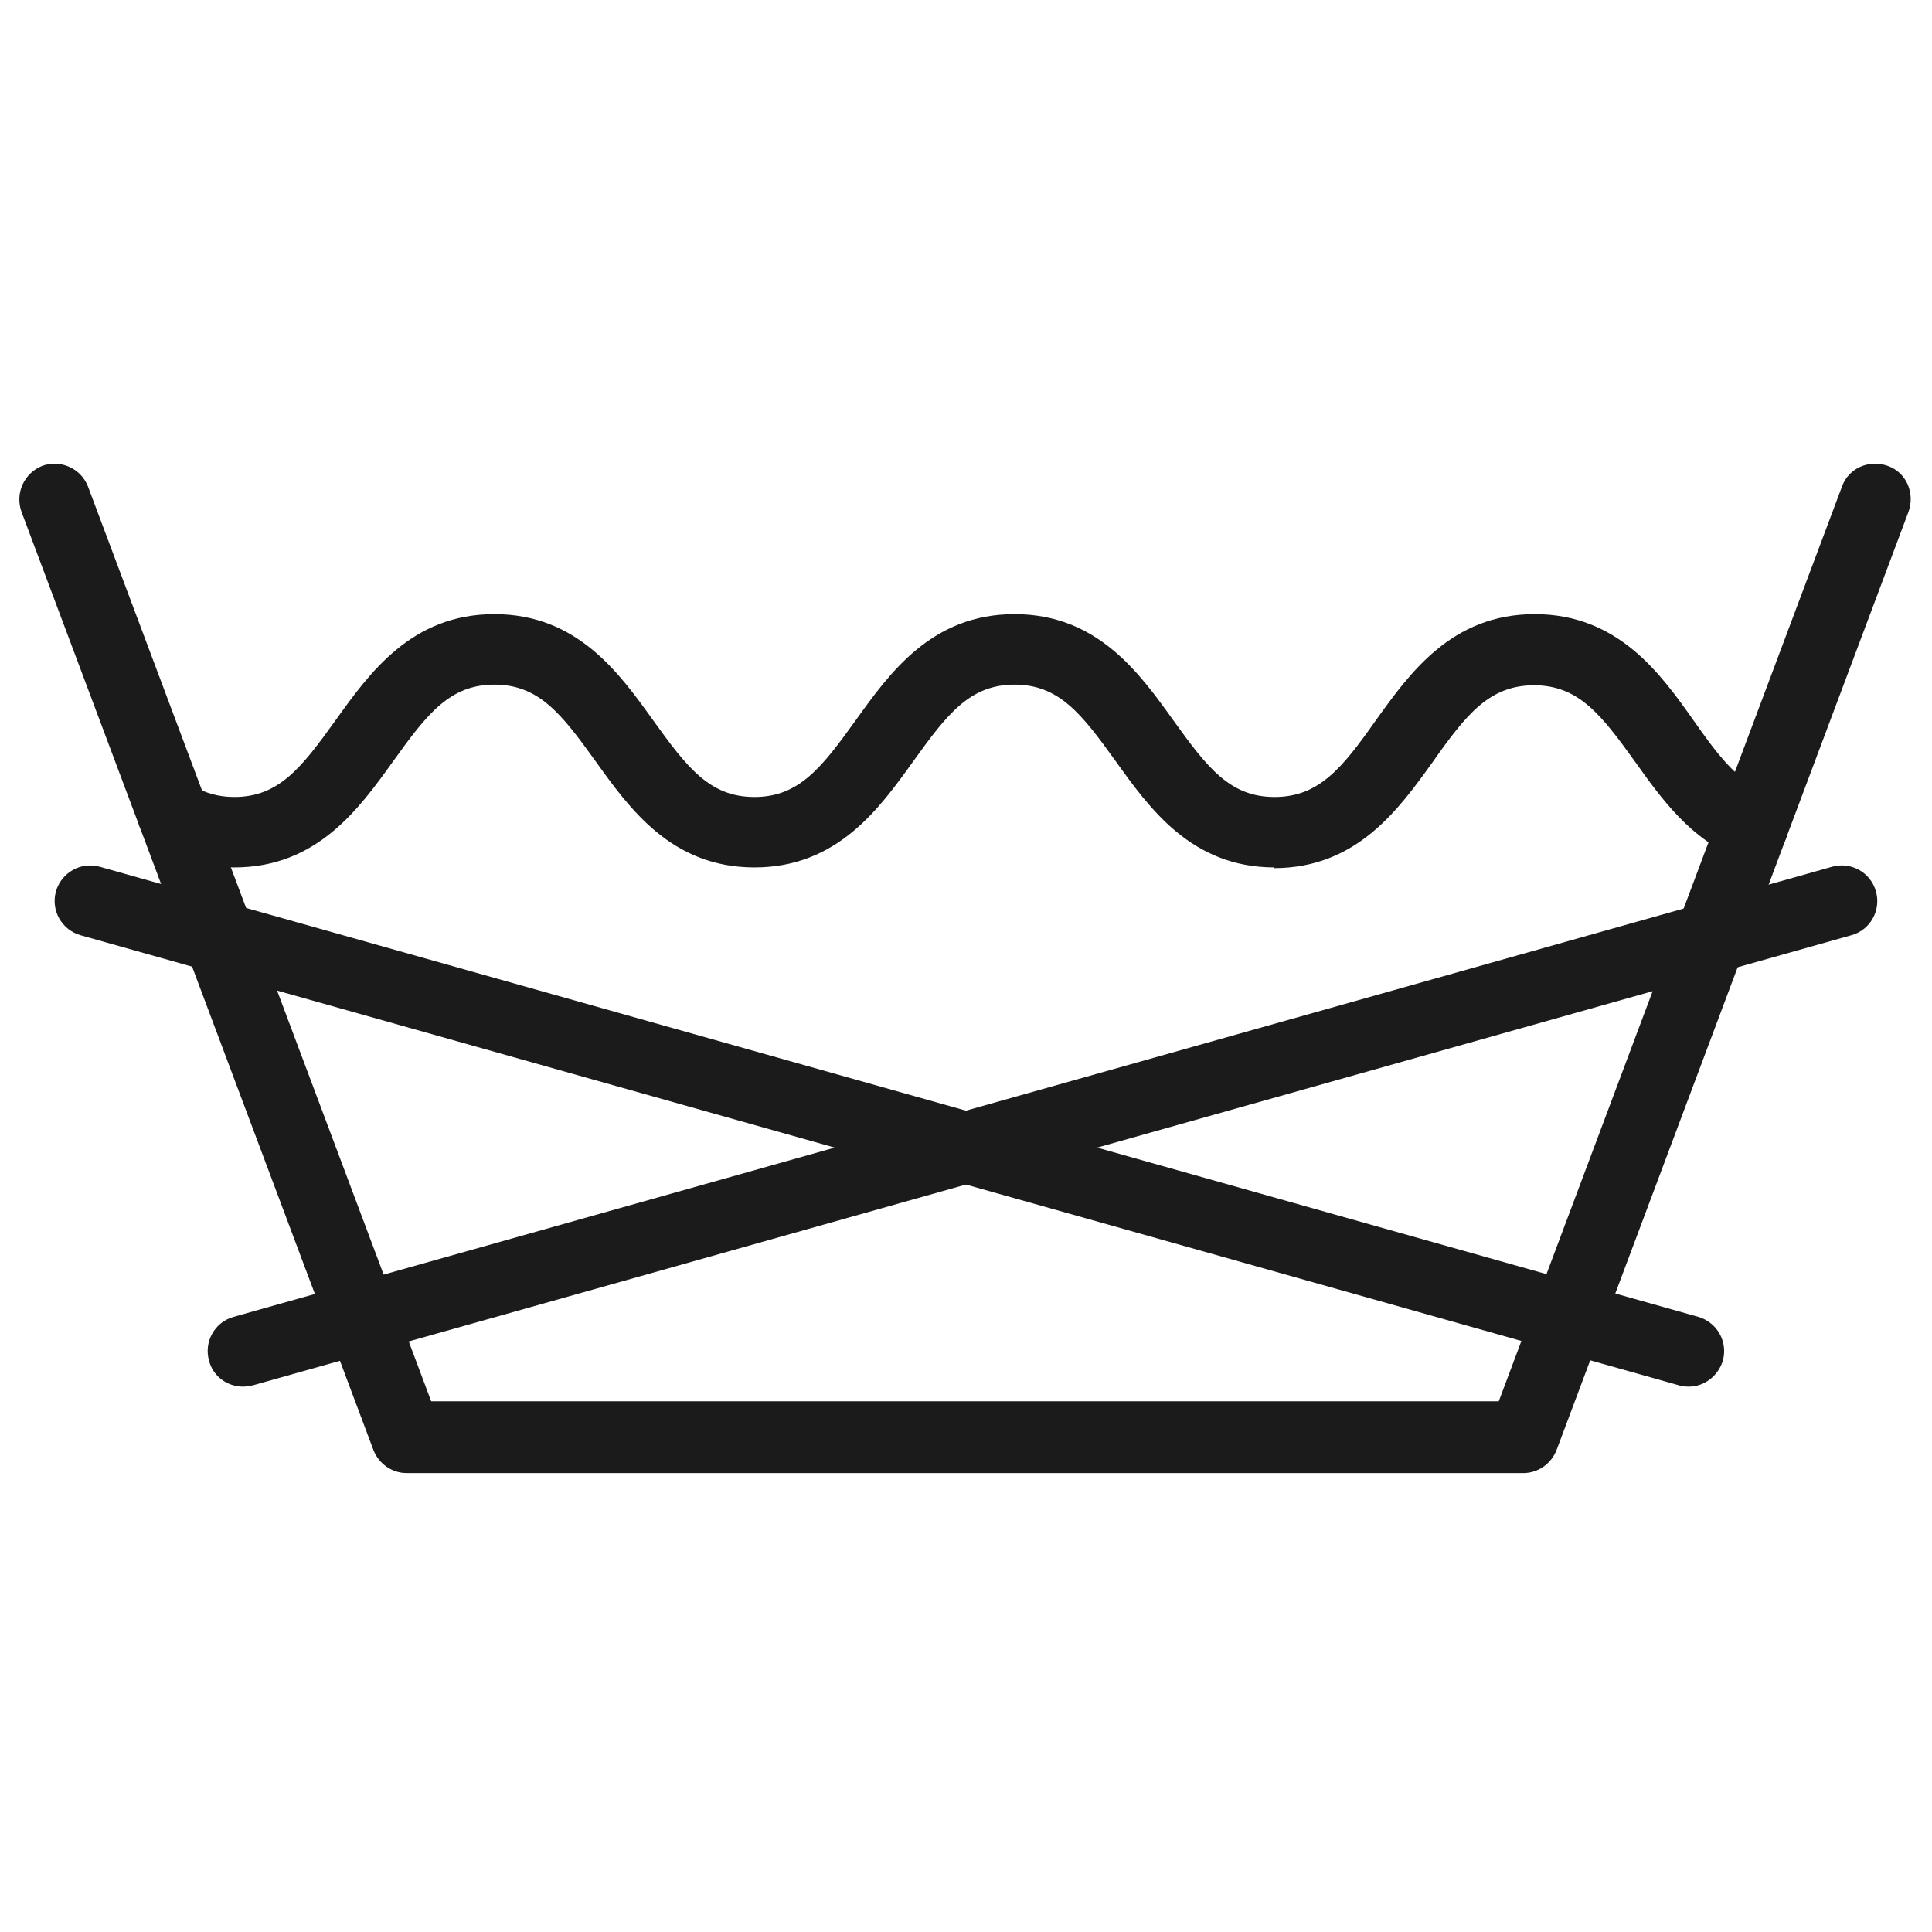
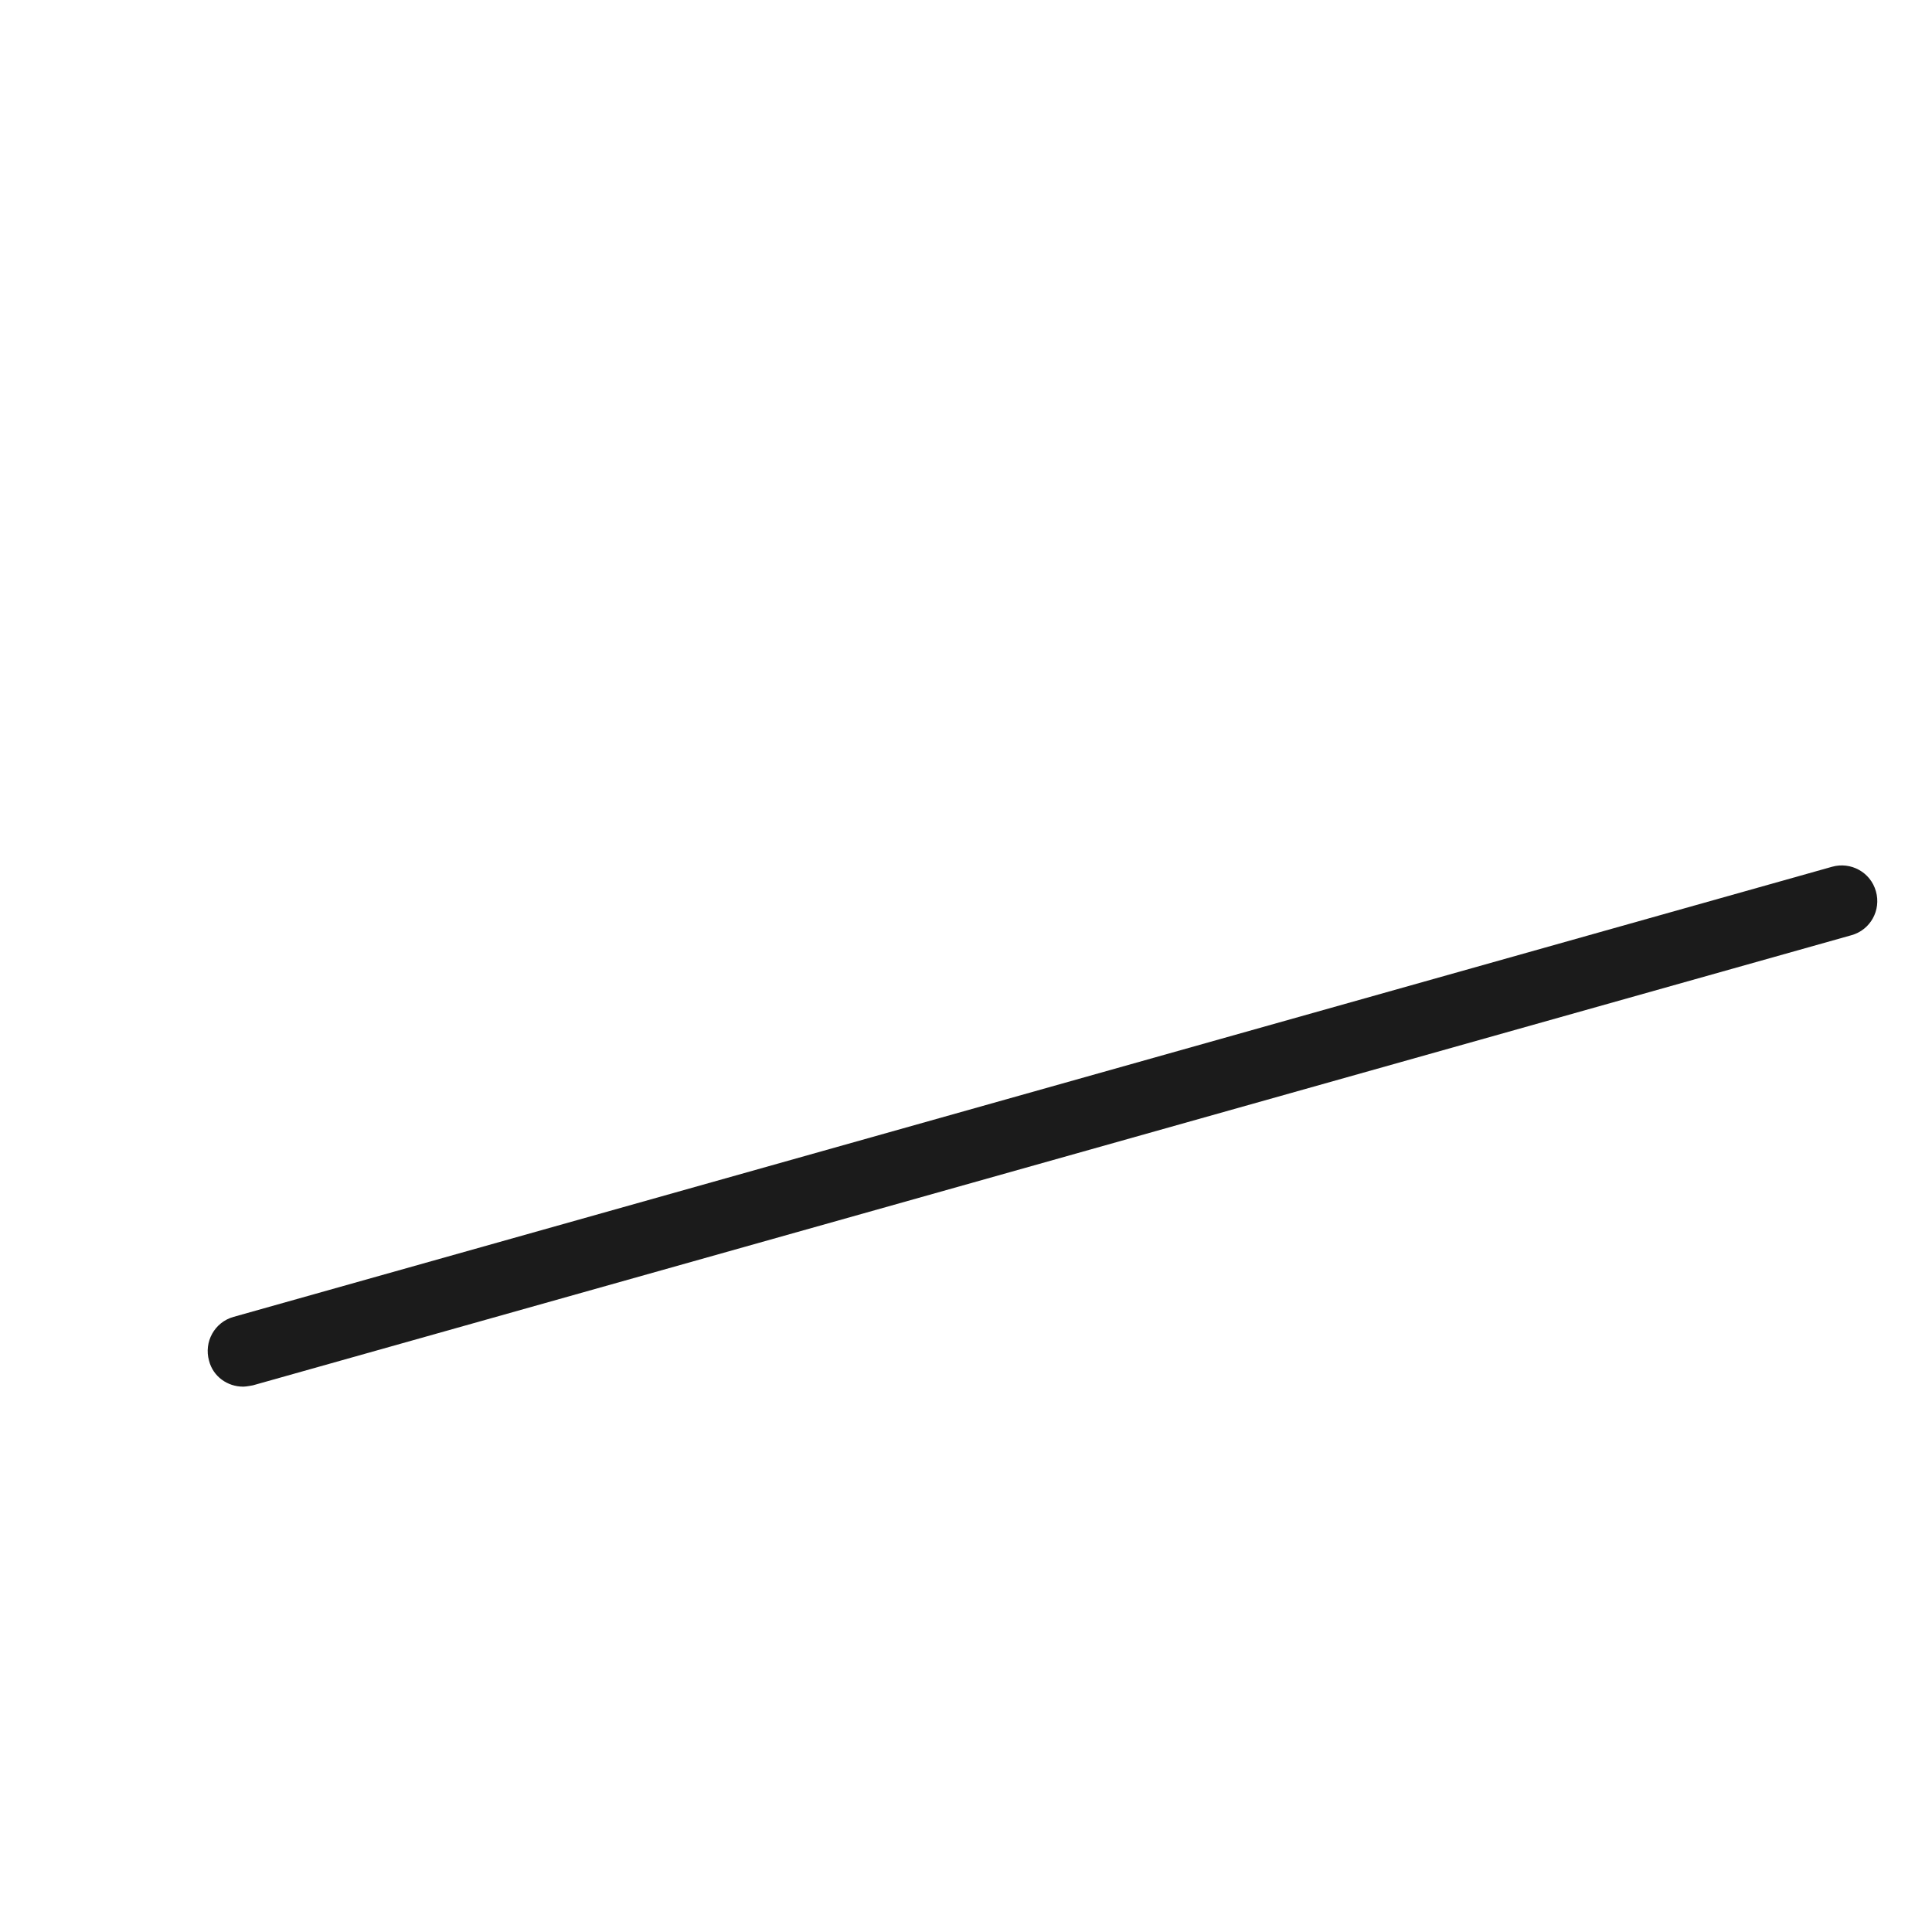
<svg xmlns="http://www.w3.org/2000/svg" width="50" height="50" viewBox="0 0 50 50" fill="none">
-   <path d="M39.425 38.123H10.523C10.144 38.123 9.8 37.882 9.662 37.521L0.556 13.245C0.384 12.763 0.624 12.247 1.089 12.058C1.554 11.886 2.088 12.109 2.277 12.591L11.159 36.265H38.788L47.671 12.591C47.843 12.109 48.376 11.886 48.858 12.058C49.34 12.23 49.564 12.763 49.392 13.245L40.286 37.521C40.148 37.882 39.804 38.123 39.425 38.123Z" fill="#1B1B1B" />
-   <path d="M32.986 22.449C30.834 22.449 29.75 20.918 28.872 19.697C27.994 18.475 27.409 17.718 26.256 17.718C25.102 17.718 24.517 18.475 23.639 19.697C22.761 20.918 21.677 22.449 19.525 22.449C17.373 22.449 16.288 20.918 15.411 19.697C14.533 18.475 13.947 17.718 12.794 17.718C11.641 17.718 11.055 18.475 10.178 19.697C9.3 20.918 8.215 22.449 6.063 22.449C5.306 22.449 4.617 22.26 3.998 21.864C3.567 21.606 3.43 21.039 3.705 20.608C3.963 20.178 4.531 20.041 4.962 20.316C5.289 20.522 5.65 20.626 6.063 20.626C7.217 20.626 7.802 19.869 8.68 18.647C9.558 17.425 10.642 15.894 12.794 15.894C14.946 15.894 16.03 17.425 16.908 18.647C17.786 19.869 18.371 20.626 19.525 20.626C20.678 20.626 21.263 19.869 22.141 18.647C23.019 17.425 24.104 15.894 26.256 15.894C28.407 15.894 29.492 17.425 30.37 18.647C31.248 19.869 31.833 20.626 32.986 20.626C34.139 20.626 34.742 19.869 35.603 18.647C36.481 17.425 37.565 15.894 39.717 15.894C41.869 15.894 42.97 17.425 43.831 18.647C44.399 19.456 44.95 20.213 45.69 20.505C46.172 20.677 46.396 21.211 46.224 21.692C46.052 22.174 45.518 22.415 45.036 22.226C43.762 21.744 43.005 20.677 42.316 19.714C41.438 18.492 40.853 17.735 39.7 17.735C38.546 17.735 37.944 18.492 37.083 19.714C36.205 20.935 35.121 22.467 32.969 22.467L32.986 22.449Z" fill="#1B1B1B" />
-   <path d="M43.692 35.886C43.692 35.886 43.519 35.886 43.451 35.852L2.085 24.204C1.603 24.067 1.31 23.568 1.448 23.069C1.586 22.587 2.085 22.294 2.584 22.432L43.95 34.08C44.432 34.218 44.724 34.717 44.587 35.215C44.466 35.611 44.105 35.886 43.709 35.886H43.692Z" fill="#1B1B1B" />
  <path d="M6.288 35.886C5.892 35.886 5.514 35.628 5.41 35.215C5.273 34.734 5.548 34.218 6.047 34.08L47.413 22.432C47.895 22.295 48.411 22.57 48.549 23.069C48.687 23.55 48.411 24.067 47.912 24.204L6.546 35.852C6.546 35.852 6.374 35.886 6.305 35.886H6.288Z" fill="#1B1B1B" />
</svg>